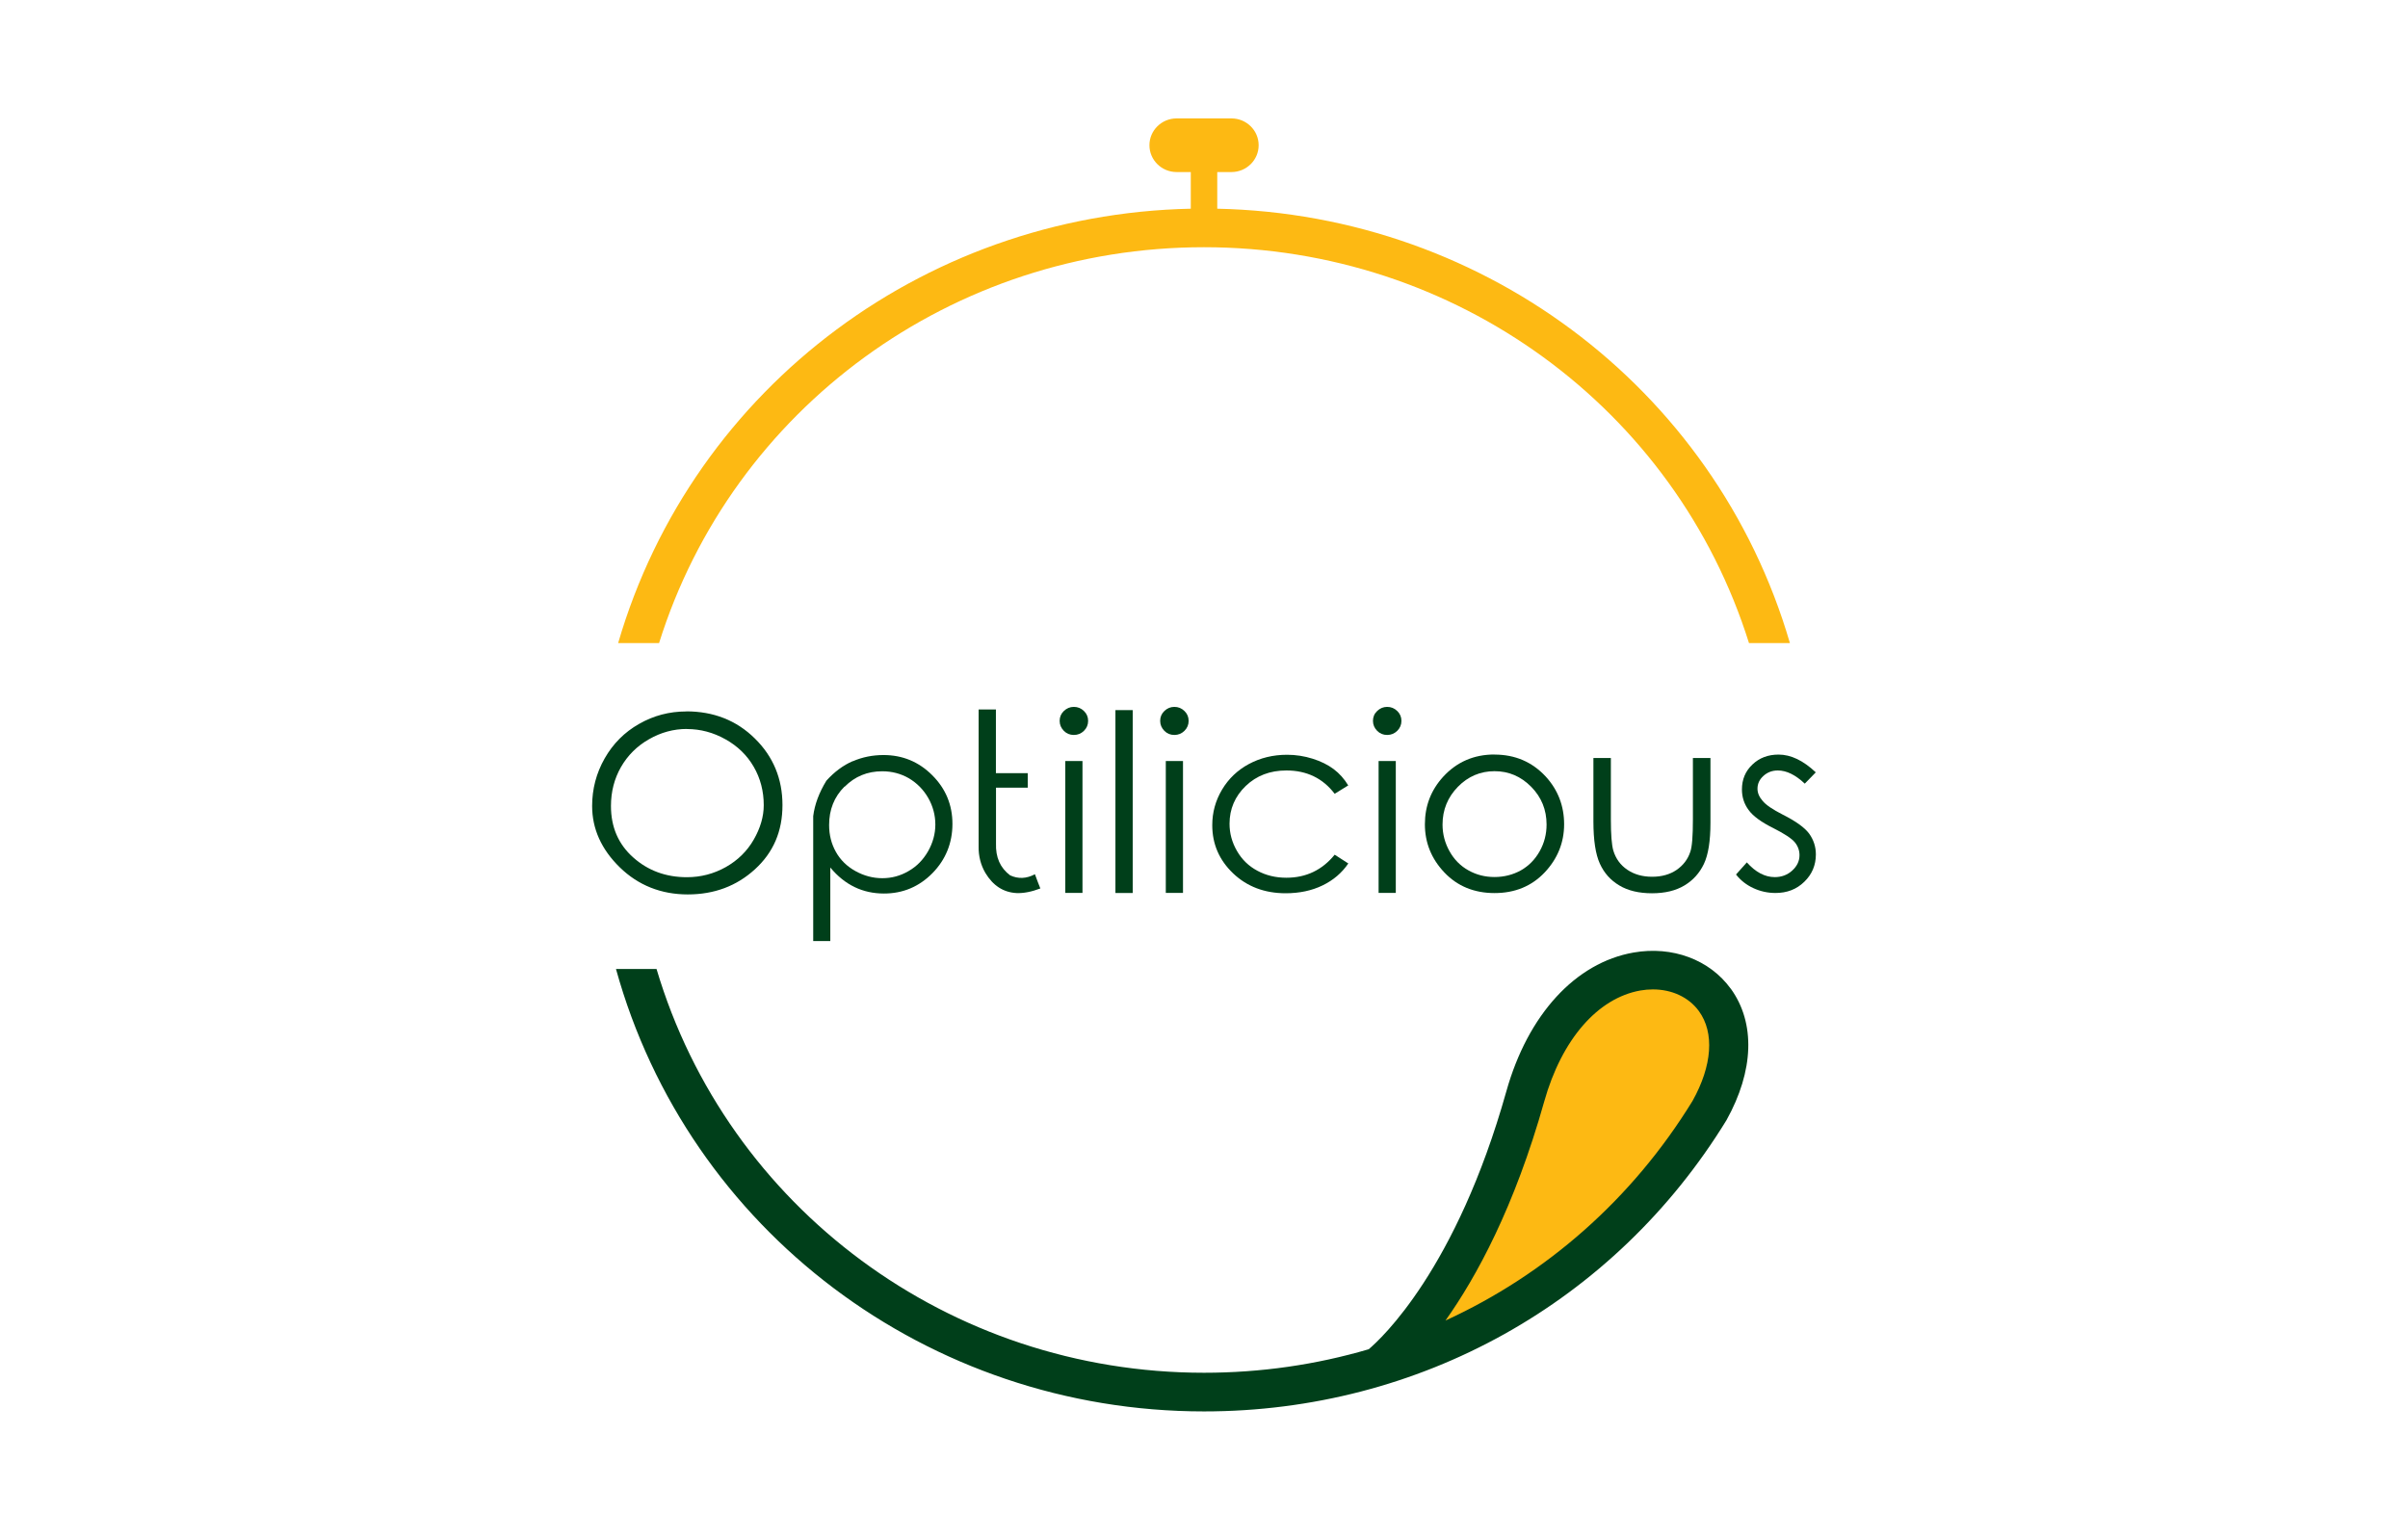
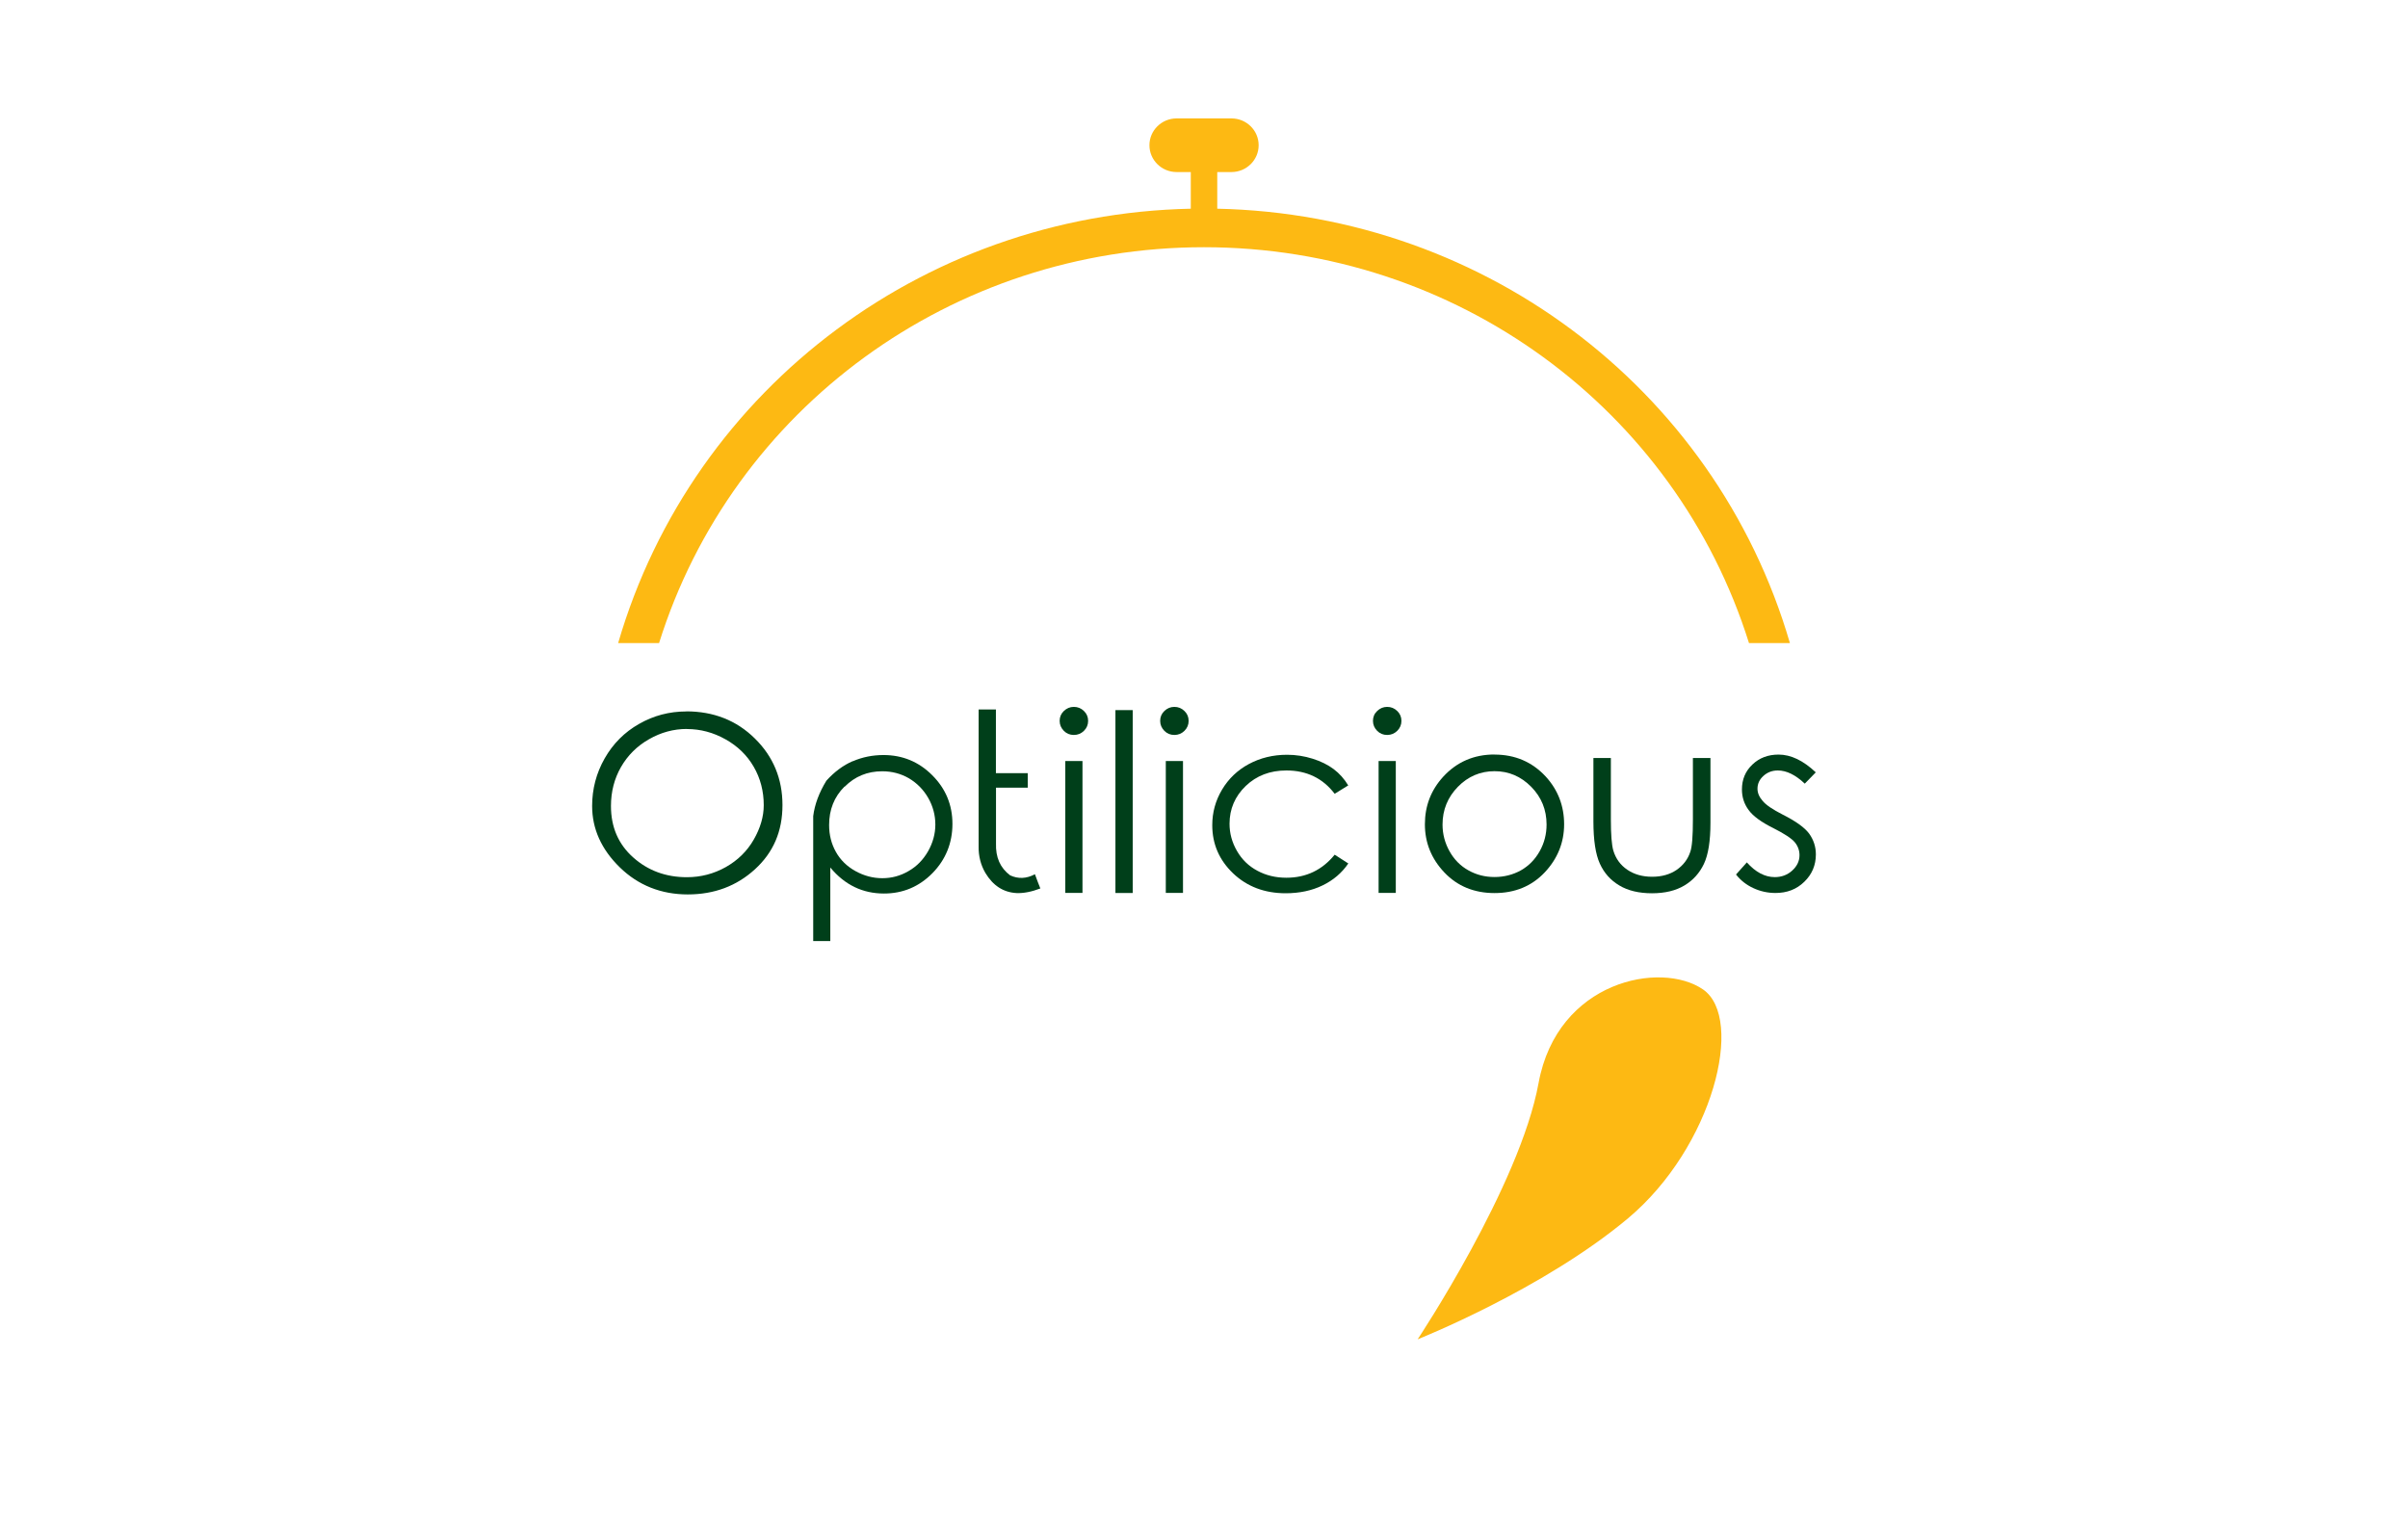
<svg xmlns="http://www.w3.org/2000/svg" width="183" height="117" viewBox="0 0 183 117" fill="none">
  <path d="M107.733 101.801C107.733 101.801 115.502 90.117 116.925 82.325C118.349 74.533 126.228 73.006 129.421 75.201C132.614 77.396 130.195 87.172 123.726 92.598C117.25 98.025 107.74 101.795 107.74 101.795L107.733 101.801Z" fill="#FDB913" />
  <path d="M52.153 54.068C54.227 54.068 55.968 54.75 57.364 56.127C58.76 57.497 59.465 59.188 59.465 61.192C59.465 63.197 58.767 64.799 57.371 66.073C55.975 67.348 54.275 67.982 52.264 67.982C50.253 67.982 48.504 67.294 47.101 65.923C45.698 64.553 45 62.992 45 61.26C45 59.965 45.318 58.758 45.954 57.641C46.59 56.523 47.46 55.65 48.566 55.023C49.672 54.389 50.868 54.075 52.153 54.075V54.068ZM52.209 55.404C51.193 55.404 50.232 55.664 49.32 56.188C48.407 56.707 47.702 57.416 47.191 58.302C46.686 59.188 46.431 60.176 46.431 61.26C46.431 62.869 46.997 64.171 48.124 65.173C49.251 66.176 50.612 66.673 52.202 66.673C53.266 66.673 54.247 66.414 55.16 65.903C56.065 65.392 56.777 64.696 57.281 63.817C57.786 62.937 58.042 62.065 58.042 61.199C58.042 60.129 57.786 59.154 57.281 58.281C56.777 57.409 56.065 56.713 55.139 56.195C54.22 55.677 53.238 55.411 52.202 55.411L52.209 55.404Z" fill="#003F1A" />
  <path d="M64.814 57.858C65.54 57.544 66.314 57.388 67.143 57.388C68.588 57.388 69.825 57.899 70.848 58.922C71.871 59.944 72.382 61.178 72.382 62.623C72.382 64.069 71.871 65.343 70.855 66.373C69.839 67.402 68.608 67.913 67.178 67.913C66.369 67.913 65.623 67.75 64.945 67.422C64.268 67.095 63.653 66.604 63.1 65.936V71.526H61.801C61.801 71.526 61.801 68.37 61.801 62.03C61.911 61.151 62.243 60.251 62.803 59.337C63.411 58.663 64.082 58.165 64.807 57.851L64.814 57.858ZM64.178 59.787C63.397 60.565 63.01 61.539 63.01 62.705C63.01 63.462 63.183 64.144 63.529 64.757C63.874 65.371 64.372 65.855 65.014 66.209C65.657 66.564 66.335 66.748 67.053 66.748C67.772 66.748 68.422 66.57 69.044 66.209C69.666 65.855 70.157 65.35 70.53 64.703C70.896 64.055 71.083 63.373 71.083 62.671C71.083 61.969 70.903 61.273 70.537 60.639C70.17 60.005 69.68 59.515 69.072 59.153C68.456 58.799 67.779 58.622 67.046 58.622C65.92 58.622 64.973 59.01 64.192 59.794L64.178 59.787Z" fill="#003F1A" />
  <path d="M79.073 67.525C78.395 67.784 77.787 67.9 77.255 67.879C76.253 67.825 75.465 67.314 74.884 66.346C74.532 65.739 74.359 65.064 74.373 64.335V53.925H75.686V58.765H78.105V59.869H75.693V64.11C75.658 65.159 76.011 65.964 76.764 66.53C77.379 66.816 78.008 66.789 78.651 66.448C78.817 66.905 78.955 67.259 79.059 67.518L79.073 67.525Z" fill="#003F1A" />
  <path d="M81.608 53.727C81.906 53.727 82.161 53.83 82.376 54.041C82.59 54.246 82.694 54.498 82.694 54.791C82.694 55.084 82.59 55.336 82.376 55.548C82.161 55.759 81.906 55.861 81.608 55.861C81.311 55.861 81.055 55.759 80.848 55.548C80.641 55.336 80.53 55.084 80.53 54.791C80.53 54.498 80.634 54.246 80.848 54.041C81.062 53.837 81.311 53.727 81.608 53.727ZM80.959 57.845H82.265V67.866H80.959V57.845Z" fill="#003F1A" />
  <path d="M84.769 53.973H86.082V67.873H84.769V53.973Z" fill="#003F1A" />
  <path d="M89.247 53.727C89.544 53.727 89.8 53.83 90.014 54.041C90.228 54.246 90.332 54.498 90.332 54.791C90.332 55.084 90.228 55.336 90.014 55.548C89.8 55.759 89.544 55.861 89.247 55.861C88.95 55.861 88.694 55.759 88.487 55.548C88.279 55.336 88.169 55.084 88.169 54.791C88.169 54.498 88.273 54.246 88.487 54.041C88.701 53.837 88.95 53.727 89.247 53.727ZM88.597 57.845H89.904V67.866H88.597V57.845Z" fill="#003F1A" />
  <path d="M102.467 59.692L101.431 60.333C100.532 59.153 99.309 58.56 97.761 58.56C96.517 58.56 95.487 58.956 94.671 59.739C93.856 60.523 93.441 61.485 93.441 62.61C93.441 63.339 93.628 64.028 94.008 64.682C94.381 65.33 94.899 65.834 95.556 66.182C96.213 66.536 96.945 66.713 97.761 66.713C99.26 66.713 100.484 66.127 101.431 64.962L102.467 65.629C101.977 66.345 101.327 66.904 100.504 67.3C99.689 67.695 98.749 67.893 97.705 67.893C96.109 67.893 94.775 67.388 93.718 66.386C92.66 65.377 92.128 64.157 92.128 62.719C92.128 61.744 92.377 60.844 92.874 60.012C93.372 59.181 94.049 58.533 94.913 58.069C95.777 57.606 96.745 57.367 97.816 57.367C98.479 57.367 99.129 57.469 99.758 57.667C100.387 57.865 100.919 58.131 101.355 58.458C101.79 58.785 102.163 59.201 102.467 59.706V59.692Z" fill="#003F1A" />
  <path d="M105.419 53.727C105.716 53.727 105.972 53.83 106.186 54.041C106.4 54.246 106.504 54.498 106.504 54.791C106.504 55.084 106.4 55.336 106.186 55.548C105.972 55.759 105.716 55.861 105.419 55.861C105.122 55.861 104.866 55.759 104.659 55.548C104.451 55.336 104.341 55.084 104.341 54.791C104.341 54.498 104.444 54.246 104.659 54.041C104.873 53.837 105.122 53.727 105.419 53.727ZM104.769 57.845H106.076V67.866H104.769V57.845Z" fill="#003F1A" />
  <path d="M113.581 57.353C115.143 57.353 116.442 57.913 117.472 59.024C118.405 60.046 118.868 61.26 118.868 62.65C118.868 64.041 118.371 65.268 117.389 66.311C116.401 67.354 115.129 67.879 113.581 67.879C112.033 67.879 110.754 67.354 109.766 66.311C108.778 65.268 108.287 64.048 108.287 62.65C108.287 61.253 108.75 60.053 109.683 59.031C110.713 57.913 112.012 57.347 113.574 57.347L113.581 57.353ZM113.581 58.615C112.503 58.615 111.57 59.01 110.796 59.801C110.022 60.592 109.628 61.553 109.628 62.671C109.628 63.394 109.808 64.075 110.16 64.702C110.513 65.336 110.996 65.82 111.598 66.154C112.206 66.495 112.862 66.659 113.581 66.659C114.3 66.659 114.977 66.488 115.579 66.154C116.18 65.814 116.657 65.329 117.009 64.702C117.362 64.075 117.534 63.394 117.534 62.671C117.534 61.553 117.147 60.592 116.366 59.801C115.585 59.01 114.659 58.615 113.581 58.615Z" fill="#003F1A" />
  <path d="M121.108 57.613H122.421V62.29C122.421 63.435 122.483 64.219 122.607 64.648C122.794 65.262 123.146 65.753 123.672 66.107C124.197 66.462 124.826 66.639 125.558 66.639C126.291 66.639 126.906 66.462 127.411 66.121C127.915 65.773 128.268 65.317 128.454 64.751C128.593 64.369 128.655 63.551 128.655 62.29V57.613H129.989V62.542C129.989 63.926 129.823 64.962 129.491 65.664C129.159 66.36 128.669 66.905 128.012 67.3C127.355 67.696 126.533 67.894 125.545 67.894C124.556 67.894 123.72 67.696 123.063 67.3C122.4 66.905 121.909 66.36 121.584 65.644C121.26 64.935 121.094 63.865 121.094 62.44V57.613H121.108Z" fill="#003F1A" />
  <path d="M137.993 58.703L137.157 59.562C136.452 58.894 135.767 58.56 135.111 58.56C134.682 58.56 134.323 58.697 134.019 58.969C133.715 59.242 133.563 59.569 133.563 59.944C133.563 60.258 133.687 60.564 133.943 60.858C134.192 61.171 134.71 61.526 135.505 61.928C136.479 62.419 137.143 62.896 137.488 63.359C137.827 63.83 138 64.355 138 64.941C138 65.759 137.71 66.448 137.122 67.02C136.535 67.593 135.809 67.872 134.931 67.872C134.344 67.872 133.784 67.75 133.252 67.504C132.72 67.259 132.277 66.911 131.932 66.468L132.754 65.548C133.418 66.291 134.129 66.666 134.876 66.666C135.394 66.666 135.837 66.502 136.203 66.168C136.569 65.834 136.756 65.445 136.756 65.002C136.756 64.634 136.631 64.3 136.396 64.014C136.154 63.727 135.608 63.366 134.758 62.937C133.839 62.48 133.217 62.023 132.885 61.56C132.554 61.11 132.381 60.592 132.381 60.005C132.381 59.242 132.644 58.615 133.176 58.11C133.701 57.606 134.364 57.353 135.166 57.353C136.099 57.353 137.039 57.803 137.993 58.703Z" fill="#003F1A" />
  <path d="M50.086 48.88C55.67 31.047 72.361 18.79 91.498 18.79C110.636 18.79 127.327 31.047 132.918 48.88H136.028C130.333 29.349 112.267 15.852 91.498 15.852C70.73 15.852 52.664 29.349 46.976 48.88H50.086Z" fill="#FDB913" />
-   <path d="M131.53 75.147C129.927 72.938 127.093 71.881 124.142 72.399C119.733 73.17 116.118 77.11 114.48 82.939C110.672 96.484 104.977 101.74 104.017 102.551C100.029 103.724 95.82 104.338 91.5 104.338C72.148 104.338 55.292 91.808 49.894 73.647H46.812C52.306 93.498 70.531 107.276 91.5 107.276C107.866 107.276 122.698 99.02 131.206 85.141C133.3 81.384 133.417 77.744 131.53 75.14V75.147ZM128.628 83.675C124.052 91.133 117.507 96.859 109.85 100.37C112.2 97.064 115.095 91.76 117.355 83.723C118.682 79.005 121.419 75.856 124.668 75.283C124.985 75.228 125.303 75.201 125.614 75.201C127.059 75.201 128.344 75.794 129.111 76.851C130.307 78.494 130.121 81.002 128.628 83.675Z" fill="#003F1A" />
  <path d="M92.507 12.975H90.496V16.854H92.507V12.975Z" fill="#FDB913" />
  <path d="M93.587 13.077H89.419C88.279 13.077 87.353 12.163 87.353 11.038C87.353 9.913 88.279 9 89.419 9H93.587C94.727 9 95.653 9.913 95.653 11.038C95.653 12.163 94.727 13.077 93.587 13.077Z" fill="#FDB913" />
</svg>